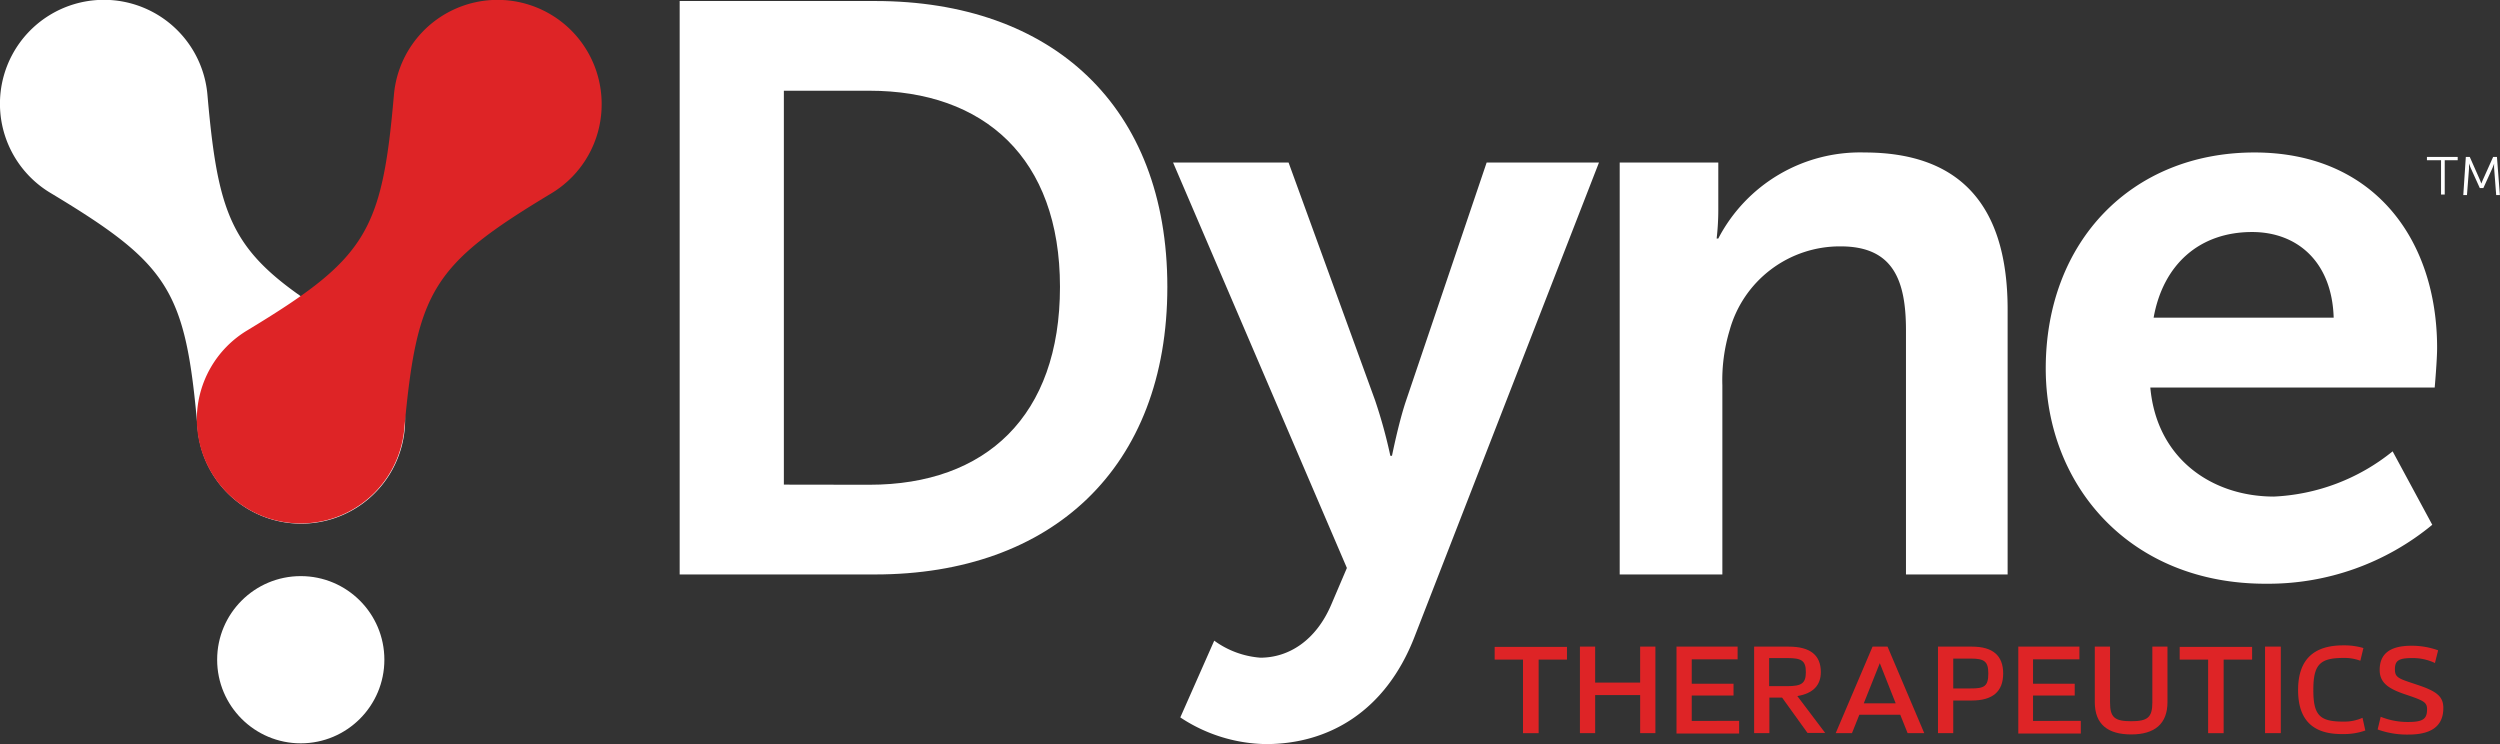
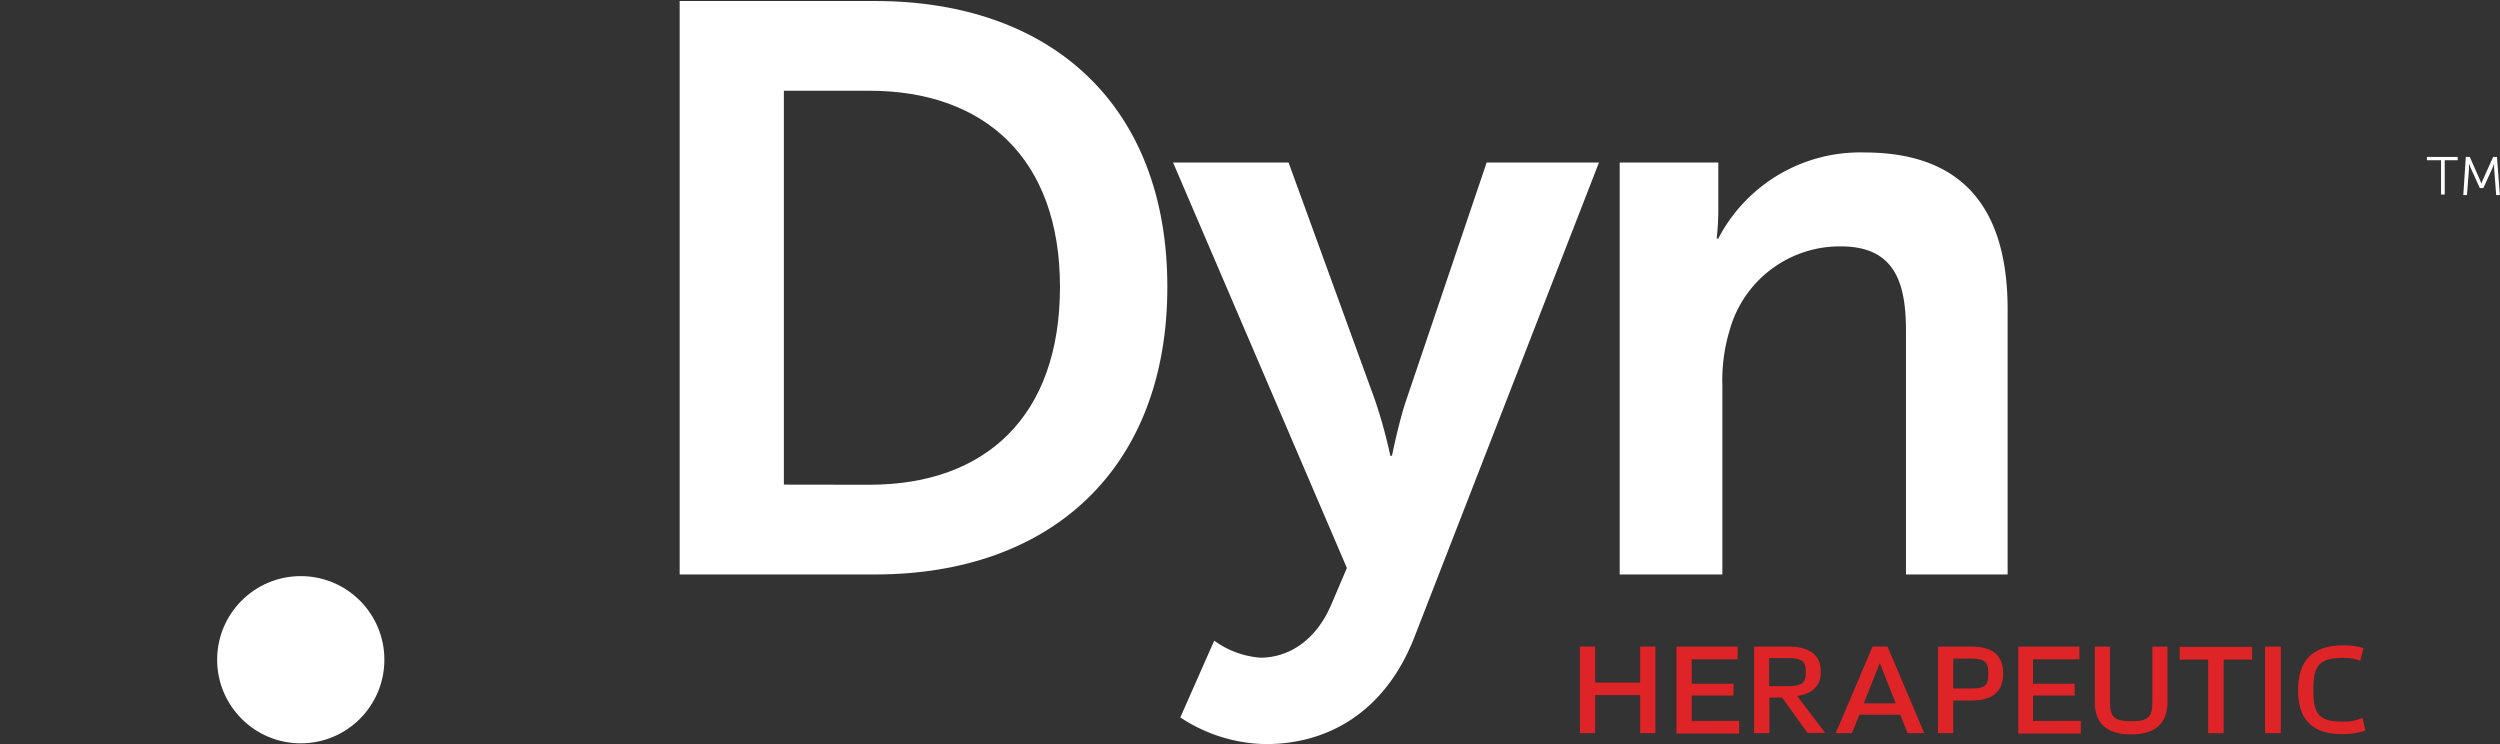
<svg xmlns="http://www.w3.org/2000/svg" viewBox="0 0 196.75 58.56">
  <rect x="0" y="0" width="196.75" height="58.56" fill="#333333" stroke="none" />
  <defs>
    <style>.cls-1{fill:#fff;}.cls-2{fill:#de2426;}</style>
  </defs>
  <g id="Layer_2" data-name="Layer 2">
    <g id="logo_and_nav" data-name="logo and nav">
      <circle class="cls-1" cx="23.67" cy="51.92" r="6.58" />
-       <path class="cls-1" d="M27.88,26h0c-9.34-5.61-10.6-7.63-11.55-18.49h0A8.18,8.18,0,1,0,4,15.2H4c9.34,5.62,10.6,7.63,11.55,18.49h0A8.18,8.18,0,1,0,27.88,26Z" />
-       <path class="cls-2" d="M47.35,8.19A8.19,8.19,0,0,0,31,7.48h0C30.06,18.33,28.8,20.35,19.46,26h0a8.18,8.18,0,1,0,12.36,7.72h0c1-10.86,2.21-12.87,11.55-18.49h0A8.17,8.17,0,0,0,47.35,8.19Z" />
      <path class="cls-1" d="M192.11,12.61H191v-.26h2.42v.26H192.4v2.7h-.29Z" />
      <path class="cls-1" d="M194.06,12.35h.31l.77,1.74c.07.15.14.36.14.36h0s.08-.21.15-.36l.78-1.74h.3l.23,3h-.29l-.16-2.07a3.19,3.19,0,0,1,0-.41h0s-.09.26-.16.41l-.69,1.52h-.28l-.69-1.52c-.07-.15-.16-.42-.16-.42h0s0,.26,0,.42l-.16,2.07h-.29Z" />
      <path class="cls-1" d="M53.49.08H68.87c13.92,0,23,8.26,23,22.5s-9.09,22.63-23,22.63H53.49ZM68.42,38.15c9.16,0,15-5.4,15-15.57s-6-15.44-15-15.44H61.69v31Z" />
      <path class="cls-1" d="M95.56,50.42a7.06,7.06,0,0,0,3.63,1.34c2.22,0,4.38-1.34,5.59-4.2L106,44.7,92.32,12.79h9.09l6.8,18.69a39.33,39.33,0,0,1,1.21,4.39h.13s.51-2.55,1.08-4.26L117,12.79h8.84L111.33,50.1c-2.29,5.92-6.8,8.46-11.7,8.46a12.5,12.5,0,0,1-6.74-2.1Z" />
      <path class="cls-1" d="M127.47,12.79h7.76v3.75a19.75,19.75,0,0,1-.13,2.23h.13A12.58,12.58,0,0,1,146.73,12C153.91,12,158,15.78,158,24.36V45.21h-8V26c0-3.94-1-6.61-5.14-6.61A9,9,0,0,0,136.12,26a13.58,13.58,0,0,0-.57,4.33V45.21h-8.08Z" />
-       <path class="cls-1" d="M177.43,12c9.35,0,14.37,6.8,14.37,15.38,0,1-.19,3.12-.19,3.12H169.23c.51,5.65,4.9,8.58,9.73,8.58a16,16,0,0,0,9.34-3.56l3.12,5.78a20.26,20.26,0,0,1-13,4.64C167.64,46,161,38.22,161,29,161,19,167.77,12,177.43,12Zm6.23,13c-.13-4.39-2.86-6.74-6.42-6.74-4.13,0-7,2.54-7.75,6.74Z" />
-       <path class="cls-2" d="M123.32,51.91h-2.23V57.7h-1.23V51.91h-2.23v-1h5.69Z" />
      <path class="cls-2" d="M130.28,50.89V57.7h-1.2v-3h-3.54v3h-1.2V50.89h1.2v2.83h3.54V50.89Z" />
      <path class="cls-2" d="M136.87,56.73v1h-4.93V50.89h4.81v1h-3.61v1.92h3.29v.93h-3.29v2Z" />
      <path class="cls-2" d="M138.05,50.89h2.73c1.68,0,2.52.67,2.52,2,0,1.06-.63,1.69-1.85,1.89l2.19,2.9h-1.39l-2-2.78h-1V57.7h-1.2ZM140.67,54c1.13,0,1.45-.23,1.45-1.11s-.32-1.1-1.44-1.1h-1.45V54Z" />
      <path class="cls-2" d="M149.55,56.25h-3.22l-.58,1.45h-1.28l2.9-6.81h1.18l2.89,6.81h-1.31Zm-.36-.9-1.25-3.16-1.26,3.16Z" />
      <path class="cls-2" d="M157.65,53c0,1.42-.82,2.13-2.47,2.13h-1.46V57.7h-1.2V50.89h2.68C156.84,50.89,157.65,51.6,157.65,53Zm-1.17,0c0-.94-.3-1.17-1.38-1.17h-1.38v2.35h1.36C156.18,54.19,156.48,54,156.48,53Z" />
      <path class="cls-2" d="M163.76,56.73v1h-4.92V50.89h4.81v1H160v1.92h3.28v.93H160v2Z" />
      <path class="cls-2" d="M164.86,55.26V50.89h1.2v4.39c0,1.18.36,1.48,1.66,1.48s1.67-.3,1.67-1.48V50.89h1.19v4.37c0,1.7-1,2.54-2.85,2.54S164.86,57,164.86,55.26Z" />
      <path class="cls-2" d="M177.24,51.91H175V57.7h-1.22V51.91h-2.24v-1h5.7Z" />
      <path class="cls-2" d="M178.26,50.89h1.24V57.7h-1.24Z" />
      <path class="cls-2" d="M180.86,54.31c0-2.35,1.17-3.52,3.55-3.52A5.37,5.37,0,0,1,186,51l-.24,1a3.58,3.58,0,0,0-1.32-.22c-1.86,0-2.38.51-2.38,2.52s.51,2.49,2.36,2.49a3.48,3.48,0,0,0,1.51-.3l.22,1a5,5,0,0,1-1.78.28C182,57.8,180.86,56.64,180.86,54.31Z" />
-       <path class="cls-2" d="M187.12,57.41l.24-1a5.66,5.66,0,0,0,2.14.41c1.17,0,1.51-.22,1.51-1,0-.57-.28-.69-1.8-1.2-1.31-.45-1.93-.93-1.93-1.9,0-1.27.82-1.9,2.49-1.9a6.11,6.11,0,0,1,2.11.36l-.25,1a4.05,4.05,0,0,0-1.79-.39c-1.05,0-1.36.19-1.36.88s.32.74,1.81,1.24,2,.91,2,1.81c0,1.4-.91,2.09-2.74,2.09A6.83,6.83,0,0,1,187.12,57.41Z" />
    </g>
  </g>
</svg>